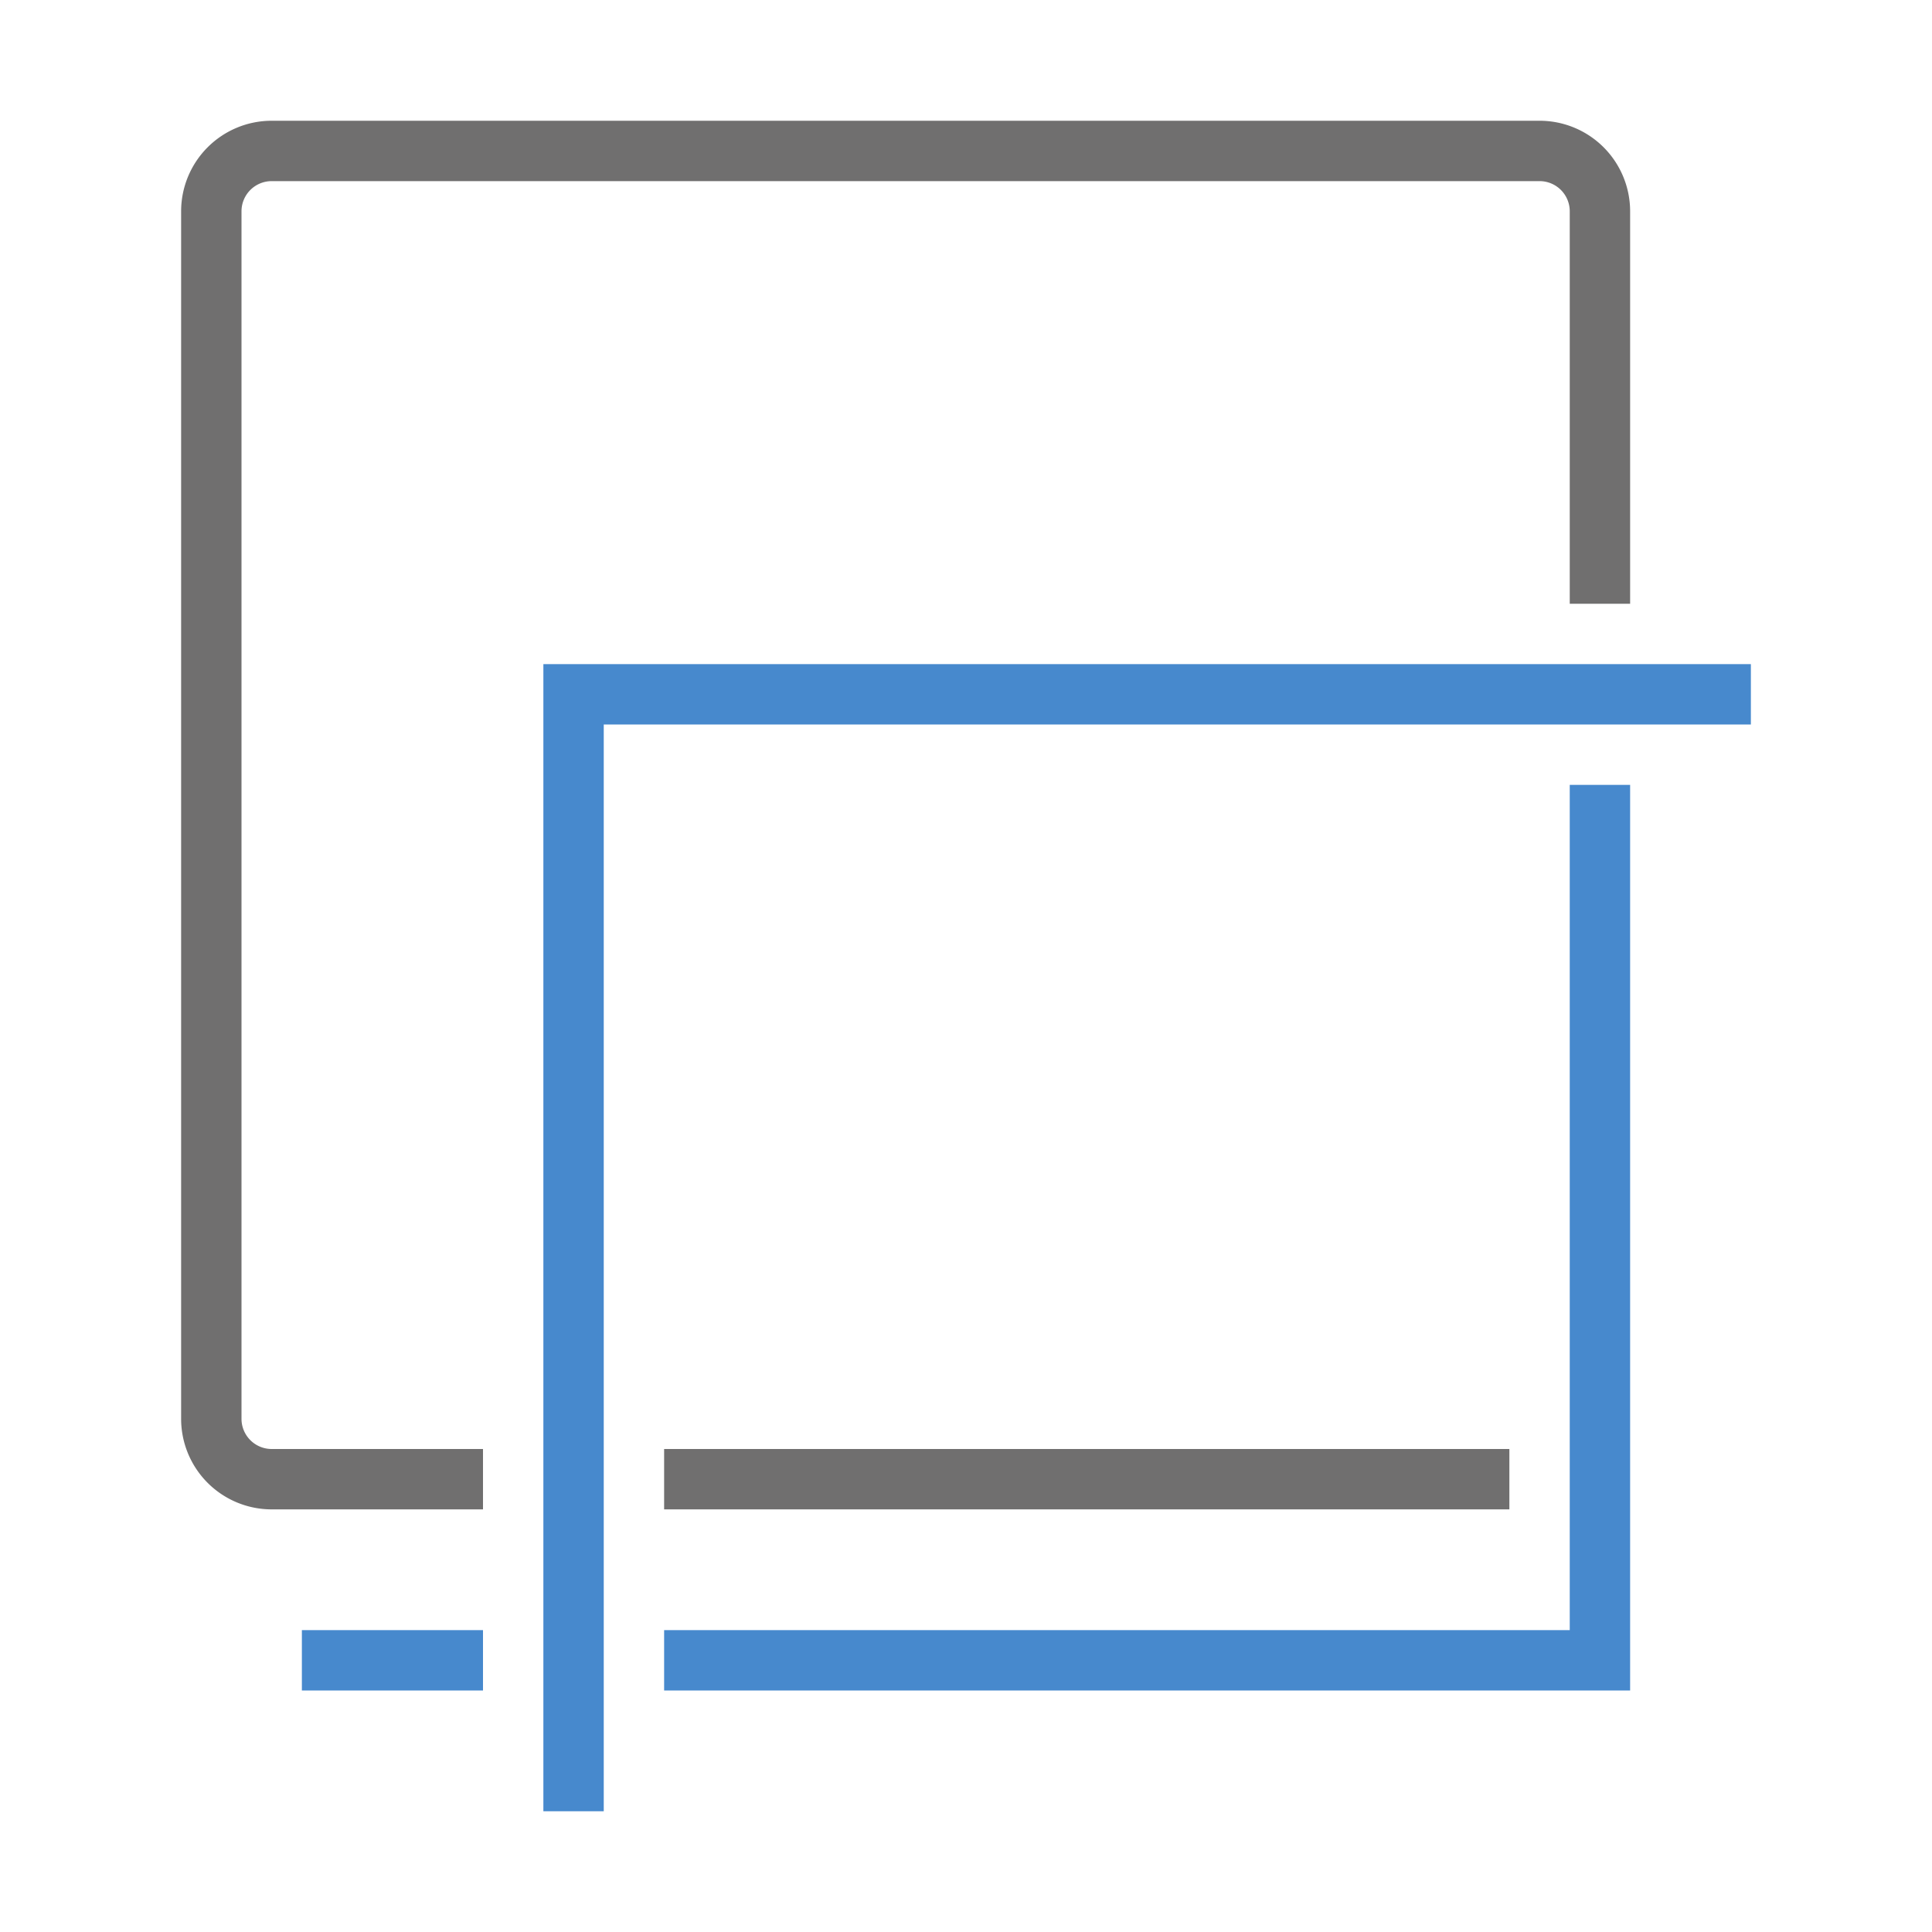
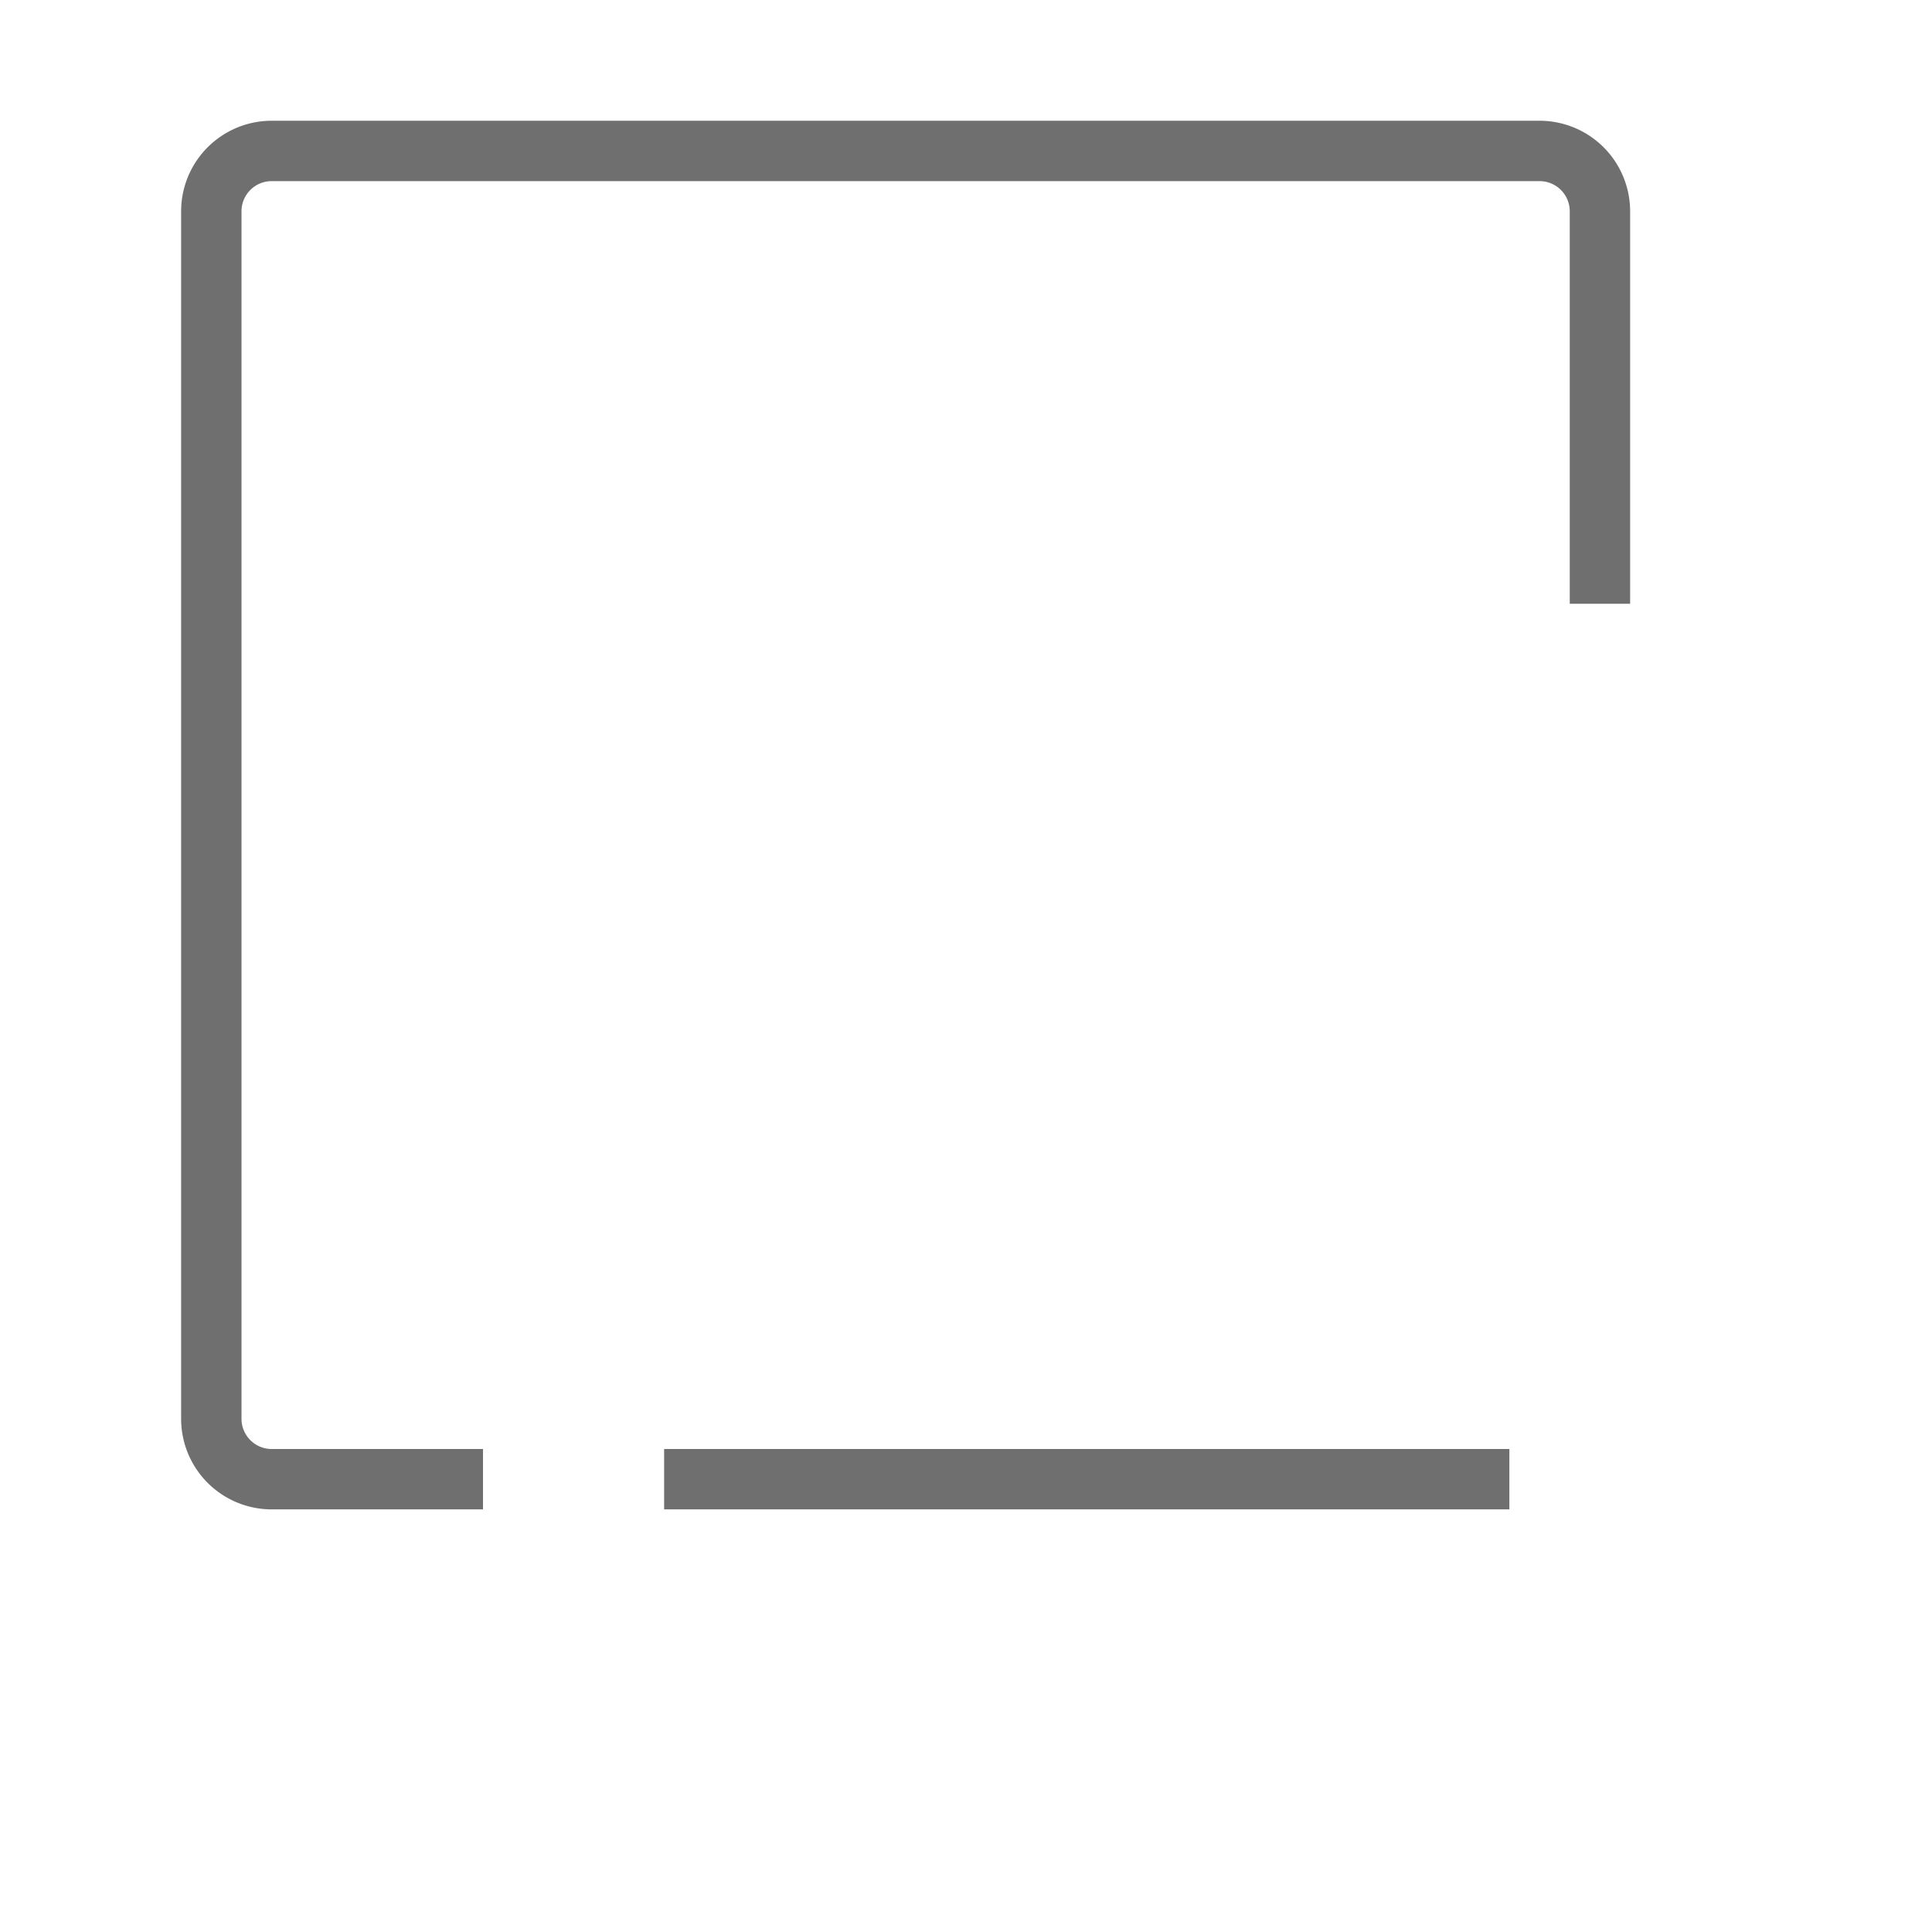
<svg xmlns="http://www.w3.org/2000/svg" id="Naviate_General" data-name="Naviate General" viewBox="0 0 32 32">
  <defs>
    <style>.cls-1{fill:#4789cd;}.cls-2{fill:#706f6f;}</style>
  </defs>
  <title>ApplyCropRegion32</title>
-   <polygon class="cls-1" points="29 12 29 11 9 11 9 30 10 30 10 12 29 12" />
-   <polygon class="cls-1" points="26 13 26 27 11 27 11 28 27 28 27 13 26 13" />
-   <rect class="cls-1" x="5" y="27" width="3" height="1" />
  <path class="cls-2" d="M25.5,2H4.5A1.5,1.5,0,0,0,3,3.5v20A1.5,1.5,0,0,0,4.5,25H8V24H4.5a.5.5,0,0,1-.5-.5V3.5A.5.5,0,0,1,4.5,3h21a.5.5,0,0,1,.5.5V10h1V3.5A1.5,1.5,0,0,0,25.5,2Z" />
  <rect class="cls-2" x="11" y="24" width="14" height="1" />
</svg>